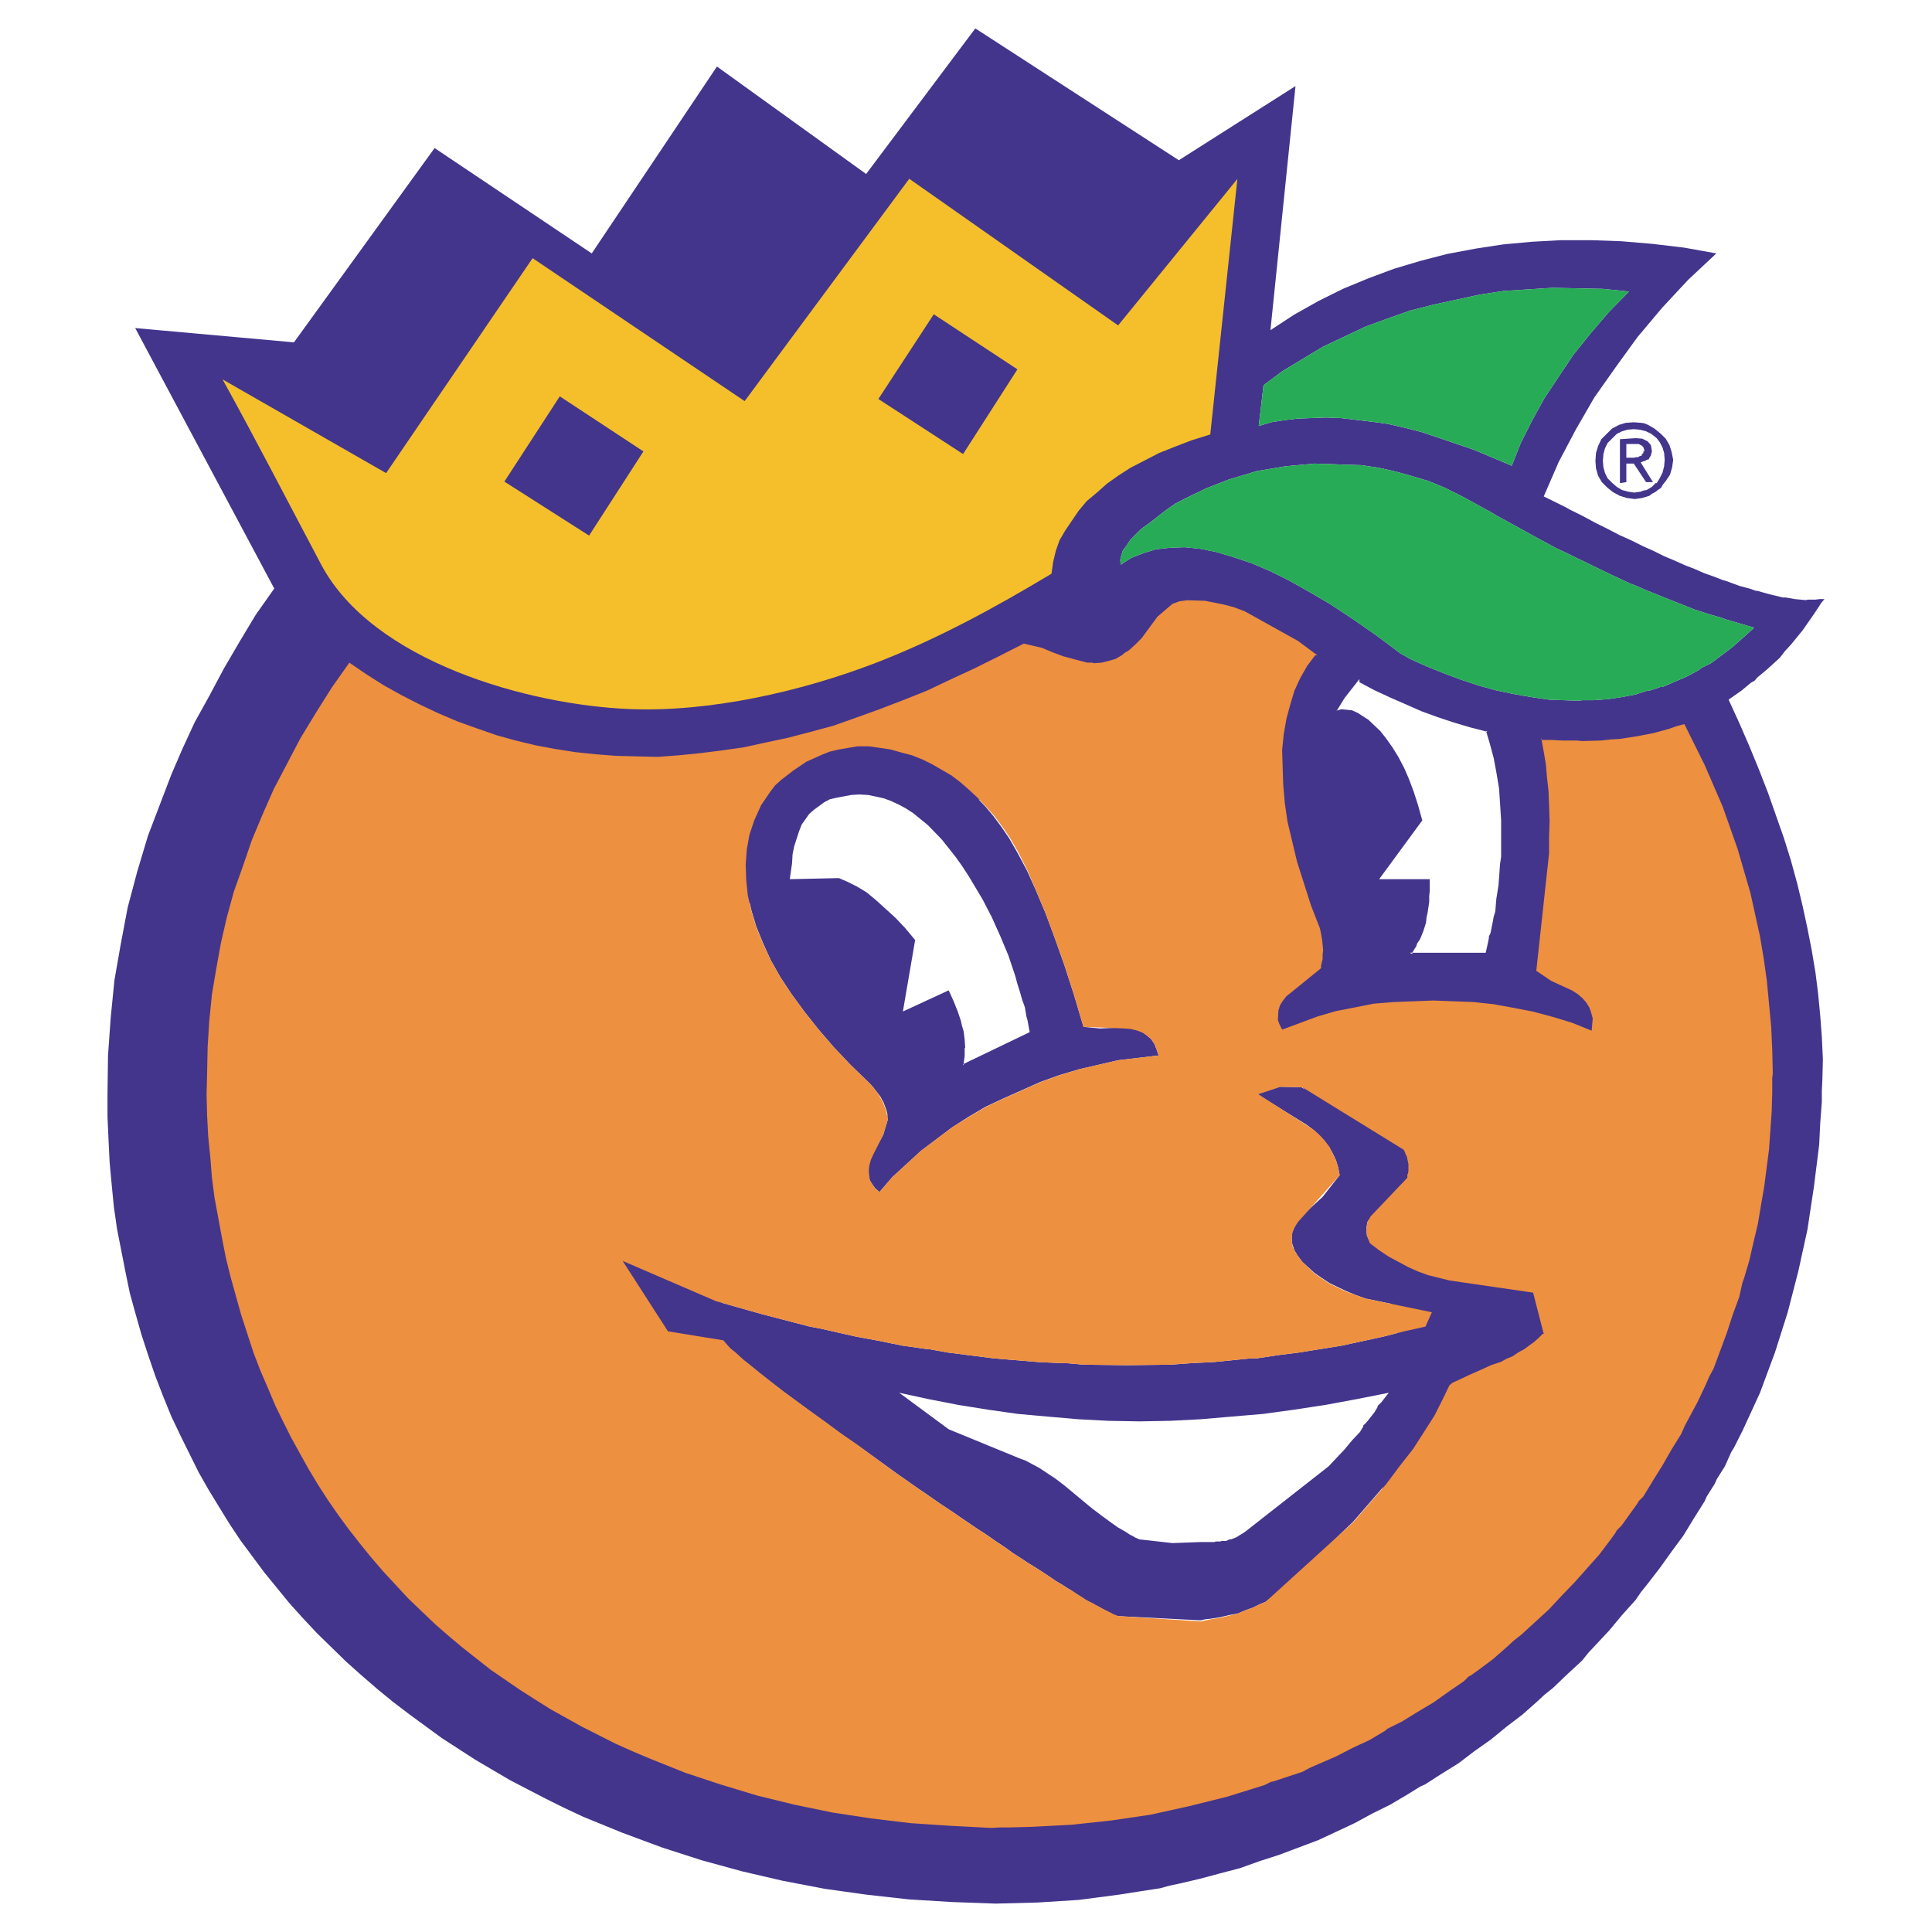
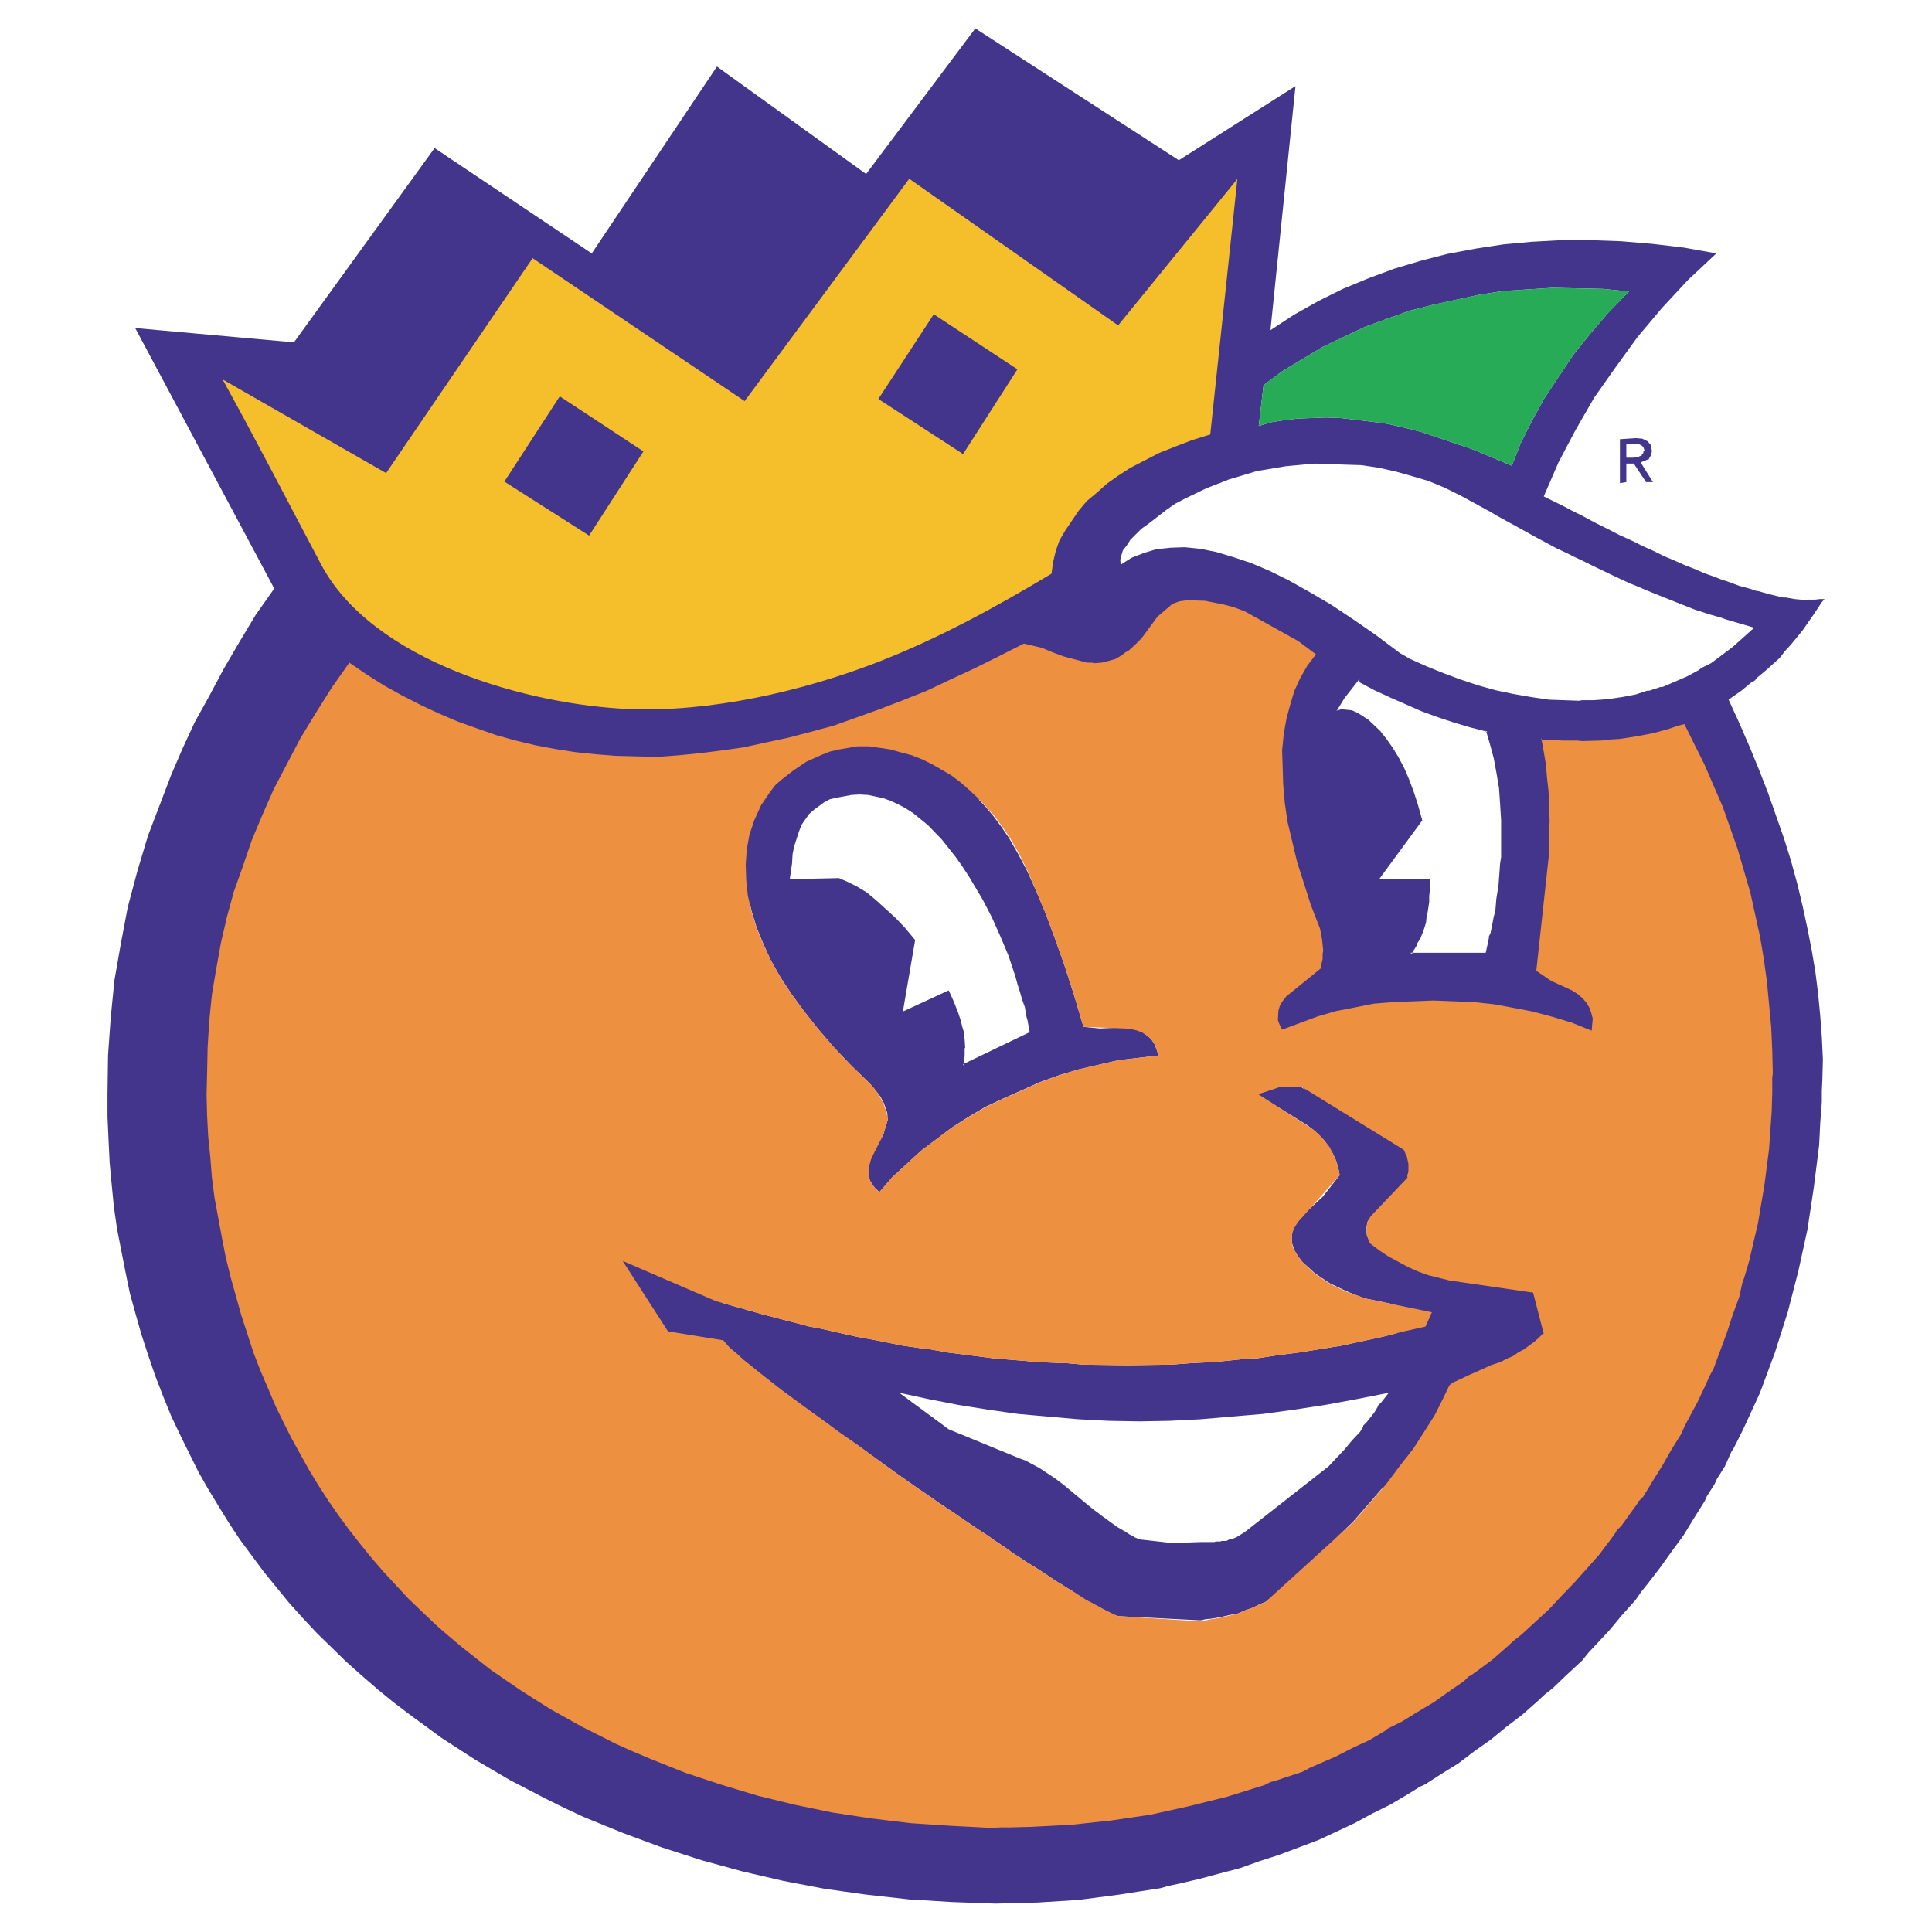
<svg xmlns="http://www.w3.org/2000/svg" version="1.0" id="Layer_1" x="0px" y="0px" width="192.756px" height="192.756px" viewBox="0 0 192.756 192.756" enable-background="new 0 0 192.756 192.756" xml:space="preserve">
  <g>
    <polygon fill-rule="evenodd" clip-rule="evenodd" fill="#FFFFFF" points="0,0 192.756,0 192.756,192.756 0,192.756 0,0  " />
    <path fill-rule="evenodd" clip-rule="evenodd" fill="#43358C" d="M85.562,74.405l-1.86,0.316l-0.904,0.211L82,75.251l-1.541,0.685   l-1.329,0.899l-1.224,0.951l-0.584,0.528l-0.479,0.633l-0.904,1.32l-0.691,1.479l-0.477,1.427l-0.268,1.479L74.4,86.184   l0.052,1.586l0.16,1.531l0.372,1.584l0.479,1.584l0.691,1.691l0.745,1.638l0.957,1.691l1.115,1.691l1.276,1.74l1.381,1.744   l1.542,1.795l1.701,1.797l1.913,1.848l0.373,0.424l0.161,0.211l0.212,0.264l0.32,0.422l0.107,0.213l0.052,0.105l0.107,0.156   l0.318,0.848l0.106,0.422v0.211v0.105v0.053l0.053,0.105l-0.478,1.586l-1.063,1.9l-0.268,0.582l-0.105,0.58l-0.052,0.527   l0.052,0.529l0.105,0.422l0.268,0.422l0.266,0.371l0.425,0.369l1.274-1.48l1.436-1.318l1.436-1.32l1.542-1.162l1.54-1.162   l1.648-1.055l1.701-1.006l1.807-0.846l3.667-1.635l1.913-0.688l1.967-0.582l3.882-0.898l4.038-0.475l-0.212-0.635l-0.213-0.527   l-0.319-0.475l-0.371-0.318l-0.479-0.371l-0.532-0.209l-0.638-0.211l-0.639-0.055l-2.443,0.107l-1.647-0.158l-0.958-3.223   l-0.956-2.957l-0.957-2.694l-0.903-2.43l-0.956-2.271l-0.904-2.007l-0.956-1.795l-0.852-1.479l-0.797-1.163l-0.744-1.003   l-0.797-0.95l-0.799-0.846l-0.902-0.844l-0.851-0.74l-0.902-0.688l-0.852-0.581l-1.009-0.581l-0.958-0.476l-1.063-0.423   l-1.009-0.264l-1.117-0.316l-1.063-0.159l-1.116-0.157H85.562L85.562,74.405z M78.811,87.715V87.61l0.213-1.479l0.052-0.899   l0.159-0.792l0.479-1.479l0.266-0.686l0.373-0.53l0.373-0.528l0.477-0.421l1.011-0.741l0.584-0.314l0.692-0.159l1.436-0.266   l0.797-0.051l0.904,0.051l1.488,0.318l0.743,0.264l0.797,0.369l0.691,0.371l0.745,0.476l1.488,1.213l1.383,1.429l1.381,1.741   l0.638,0.898l0.69,1.056l1.383,2.323l0.902,1.745l0.852,1.901l0.797,1.902l0.69,2.059l0.214,0.793l0.266,0.846l0.212,0.74   l0.266,0.738l0.106,0.635l0.054,0.314l0.107,0.371l0.104,0.58l0.106,0.58l-6.591,3.17v0.107h-0.053l0.053-0.107l0.106-0.791v-0.424   v-0.209v-0.107v-0.053h0.052l-0.052-0.846l-0.106-0.844l-0.159-0.527l-0.106-0.477l-0.318-0.951l-0.425-1.057l-0.479-1.055   l-4.57,2.111l1.222-7.129l-1.01-1.215l-0.957-1.005l-1.915-1.741l-0.956-0.794l-0.957-0.581l-0.957-0.476l-0.851-0.369   L78.811,87.715L78.811,87.715z" />
    <polygon fill-rule="evenodd" clip-rule="evenodd" fill="#43358C" points="58.773,53.436 64.195,45.037 55.851,39.544    50.322,48.049 58.773,53.436  " />
    <path fill-rule="evenodd" clip-rule="evenodd" fill="#43358C" d="M154.02,49.527l1.49-3.432l1.701-3.224l1.858-3.22l2.126-3.013   l2.18-3.011l2.446-2.906l2.603-2.799l2.816-2.64l-3.24-0.58l-3.137-0.371l-3.137-0.264l-2.976-0.105h-3.03l-2.868,0.157   l-2.871,0.264l-2.764,0.423l-2.817,0.528l-2.657,0.687l-2.657,0.792l-2.553,0.951l-2.551,1.056l-2.446,1.215l-2.443,1.374   l-2.34,1.532l2.499-24.353l-11.639,7.397L97.308,2.834L86.413,17.359L71.529,6.637l-12.49,18.646L43.36,14.772L29.327,34.156   l-15.838-1.425l13.873,25.987L25.5,61.359l-1.647,2.745l-1.542,2.642l-1.433,2.694l-1.436,2.587l-1.224,2.642l-1.116,2.587   l-1.01,2.642l-1.329,3.486L13.7,86.925l-0.956,3.591l-0.691,3.644l-0.638,3.645l-0.372,3.75l-0.266,3.75l-0.053,3.857v2.271   l0.106,2.322l0.107,2.219l0.211,2.271l0.213,2.166l0.318,2.219l0.85,4.33l0.426,2.061l0.584,2.113l0.586,2.059l0.69,2.113   l0.691,2.008l0.797,2.061l0.797,1.953l0.956,2.006l1.754,3.541l0.958,1.688l1.063,1.746l1.009,1.637l1.117,1.689l2.392,3.223   l2.499,3.062l1.329,1.479l1.435,1.533l2.923,2.852l1.542,1.373l1.647,1.426l1.488,1.215l1.595,1.215l3.243,2.377l3.348,2.166   l1.701,1.004l1.806,1.057l3.561,1.85l1.808,0.896l1.913,0.898l3.881,1.584l3.986,1.48l3.934,1.268l4.039,1.107l4.092,0.951   l4.147,0.793l4.146,0.582l4.251,0.475l4.304,0.264l4.358,0.158l4.147-0.107l4.146-0.262l4.038-0.527l2.021-0.318l2.071-0.318   l0.958-0.264l1.009-0.211l2.021-0.475l1.965-0.529l2.021-0.527l1.913-0.688l1.967-0.633l3.932-1.479l1.809-0.846l1.808-0.846   l1.753-0.951l1.809-0.896l1.7-1.004l0.851-0.529l0.424-0.262l0.479-0.213l1.646-1.057l1.701-1.057l1.595-1.215l1.647-1.162   l1.542-1.266l1.594-1.215l1.49-1.32l0.743-0.689l0.797-0.633l1.436-1.371l1.487-1.375l0.639-0.793l0.69-0.738l1.383-1.48   l1.274-1.531l1.329-1.479l0.585-0.844l0.639-0.795l1.222-1.584l1.17-1.635l1.17-1.586l1.062-1.744l1.064-1.689l0.211-0.477   l0.266-0.422l0.531-0.844l0.214-0.477l0.266-0.422l0.532-0.844l0.425-0.951l0.213-0.477l0.266-0.424l0.903-1.795l0.851-1.85   l0.849-1.848l1.49-4.016l1.274-4.014l1.063-4.119l0.903-4.121l0.639-4.225l0.531-4.225l0.106-2.168l0.159-2.111v-1.109l0.053-1.057   l0.054-2.113l-0.106-2.217l-0.159-2.113l-0.213-2.219l-0.266-2.112l-0.373-2.219l-0.425-2.166l-0.479-2.219l-0.531-2.218   l-0.636-2.324l-0.692-2.219l-1.595-4.542l-0.904-2.325l-0.956-2.324l-1.009-2.325l-1.064-2.323l1.276-0.897l0.638-0.528   l0.318-0.266l0.372-0.21l0.268-0.316l0.318-0.264l0.637-0.53l1.276-1.161l0.531-0.687l0.586-0.633l1.167-1.428l1.065-1.53   l0.529-0.792l0.268-0.423l0.318-0.371h-0.479l-0.425,0.055h-0.479h-0.264l-0.214,0.05l-1.117-0.105l-0.583-0.105l-0.319-0.054   h-0.266l-1.328-0.316l-0.745-0.21l-0.372-0.107l-0.318-0.052l-0.427-0.159l-0.37-0.105l-0.798-0.211l-0.852-0.316l-0.425-0.159   l-0.372-0.105l-0.957-0.371l-0.903-0.318l-0.956-0.421l-0.956-0.369l-1.063-0.476l-1.011-0.423l-1.062-0.528l-1.063-0.476   l-1.169-0.583l-1.168-0.526l-1.224-0.635l-1.17-0.58l-1.274-0.687l-1.276-0.633l-0.372-0.213l-0.318-0.157l-0.639-0.318   L154.02,49.527L154.02,49.527z M162.523,29.085l-2.019,2.061l-1.807,2.11l-1.701,2.114l-1.487,2.219l-1.436,2.166l-1.222,2.219   l-1.117,2.217l-0.904,2.273l-3.772-1.584l-3.562-1.215l-1.754-0.582l-1.648-0.421l-1.646-0.371l-1.543-0.212l-3.136-0.369   l-1.488-0.054L130.9,41.71l-1.436,0.052l-1.329,0.159l-1.329,0.21l-1.222,0.371l0.478-4.066l1.914-1.427l2.02-1.215l2.02-1.215   l2.126-1.003l2.126-1.003l2.181-0.792l2.232-0.792l2.285-0.581l4.624-1.005l2.392-0.369l2.444-0.159l2.445-0.158l2.497,0.051   l2.552,0.054L162.523,29.085L162.523,29.085z M122.608,47.836l2.816-0.844l2.87-0.476l2.871-0.264l2.976,0.105l1.701,0.053   l1.754,0.266l1.648,0.369l1.701,0.476l1.595,0.476l1.646,0.685l1.595,0.794l1.646,0.897l0.958,0.528l0.214,0.107l0.263,0.159   l0.532,0.316l2.021,1.108l1.912,1.058l1.967,1.056l0.904,0.421l0.956,0.476l0.904,0.423l0.956,0.476l1.754,0.844l1.808,0.847   l0.797,0.316l0.85,0.37l1.701,0.688l1.595,0.633l1.595,0.633l1.489,0.476l0.743,0.212l0.372,0.106l0.425,0.159l1.436,0.421   l1.436,0.423l-1.062,0.951l-1.063,0.949l-1.117,0.846l-1.063,0.792l-0.636,0.316l-0.32,0.159l-0.266,0.211l-1.17,0.635   l-1.222,0.526l-1.223,0.528h-0.213l-0.159,0.054l-0.317,0.104l-0.639,0.212h-0.213l-0.16,0.052l-0.319,0.107l-0.637,0.211   l-1.383,0.264l-1.381,0.209l-1.488,0.107h-0.745h-0.372l-0.318,0.052l-1.487-0.052l-1.489-0.054l-1.807-0.262l-1.808-0.318   l-1.754-0.371l-1.7-0.474l-1.754-0.583l-1.701-0.633l-1.701-0.687l-1.646-0.739l-1.011-0.581l-2.392-1.795l-2.287-1.584   l-2.23-1.479l-2.074-1.215l-2.073-1.165l-1.912-0.949l-1.86-0.792l-1.754-0.582l-1.756-0.527l-1.592-0.318l-1.542-0.157   l-1.436,0.051l-1.436,0.159l-1.222,0.371l-1.223,0.476l-1.062,0.686l-0.055-0.476l0.107-0.421l0.158-0.528l0.372-0.476l0.373-0.581   l0.531-0.53l0.584-0.581l0.745-0.528l1.701-1.322l0.903-0.633l1.009-0.528l2.074-1.003L122.608,47.836L122.608,47.836z    M133.398,70.867l0.743-1.215l1.489-1.902v0.318l1.488,0.79l1.595,0.739l3.135,1.375l1.596,0.581l1.595,0.53l1.593,0.475   l1.648,0.421v-0.052l0.106,0.052h-0.106l0.372,1.268l0.372,1.374l0.266,1.427l0.267,1.584l0.104,1.531l0.106,1.689v1.745v1.9   l-0.106,0.687l-0.052,0.741l-0.107,1.425l-0.212,1.32l-0.106,1.268l-0.159,0.528l-0.105,0.581l-0.214,1.058l-0.104,0.211   l-0.055,0.105v0.159l-0.106,0.528l-0.212,0.951h-7.336v0.104l-0.211-0.104h0.211l0.427-0.687l0.053-0.211L141.476,94l0.213-0.316   l0.32-0.792l0.267-0.846l0.052-0.527l0.106-0.475l0.159-1.058v-0.581l0.053-0.528v-1.162h-5.049l4.306-5.864l-0.427-1.529   l-0.425-1.32l-0.477-1.27l-0.479-1.11l-0.584-1.108l-0.586-0.951l-0.637-0.896l-0.586-0.74l-1.169-1.108l-1.062-0.688l-0.584-0.264   l-0.532-0.054l-0.531-0.051l-0.531,0.157L133.398,70.867L133.398,70.867z M129.942,108.473c1.866,1.01,38.302,63.875-43.191,58.98   c-12.633-0.758-12.755-22.436-14.388-34.934c-1.585-12.133-1.448-23.932,0.827-35.955c1.353-7.141,4.174-14.27,7.599-20.661   c8.041,3.528,31.02,6.123,34.772,4.21C118.852,78.436,126.767,106.756,129.942,108.473L129.942,108.473z" />
    <path fill-rule="evenodd" clip-rule="evenodd" fill="#43358C" d="M140.308,117.451v-0.209v-0.105v-0.053h0.053l0.106-0.316v-0.635   l-0.213-0.74l-0.106-0.211l-0.053-0.105v-0.053l-0.159-0.316l-10.099-6.234l-2.18-0.051l-2.232,0.74l4.943,3.061l0.639,0.477   l0.584,0.529l0.531,0.58l0.479,0.635l0.371,0.633l0.319,0.688l0.213,0.686l0.157,0.793l-1.699,2.164l-2.021,1.85l-0.478,0.529   l-0.318,0.633l-0.214,0.529l-0.054,0.633l0.054,0.527l0.214,0.635l0.318,0.529l0.478,0.633l1.224,1.109l0.69,0.475l0.797,0.529   l1.647,0.791l0.903,0.371l1.011,0.369l6.644,1.373l-0.639,1.428l-2.125,0.475l-2.073,0.527l-4.146,0.898l-4.252,0.686l-2.126,0.266   l-2.073,0.316h-0.584l-0.532,0.053l-1.062,0.105l-2.126,0.213l-2.179,0.105l-2.126,0.156l-4.358,0.055l-4.358-0.055l-1.17-0.105   l-0.586-0.051h-0.531l-2.232-0.105l-4.464-0.371l-4.571-0.582l-1.169-0.211l-0.584-0.104l-0.532-0.055l-2.232-0.316l-2.339-0.477   l-2.285-0.422l-2.339-0.527l-1.168-0.266l-1.117-0.209l-4.677-1.215l-4.678-1.322l-9.301-4.012l4.518,7.023h1.117l1.009,0.105   l0.852,0.105l0.797,0.105l0.583,0.105l0.479,0.16l0.318,0.104l0.266,0.213l0.266,0.314l0.479,0.477l0.583,0.477l0.691,0.635   l0.797,0.633l0.904,0.738l1.011,0.793l1.222,0.951l1.222,0.898l1.436,1.055l1.542,1.111l1.647,1.213l1.755,1.215l1.913,1.375   l1.967,1.426l2.18,1.529l0.478,0.318l0.532,0.369l1.063,0.74l0.956,0.635l0.479,0.316l0.531,0.371l1.86,1.266l0.425,0.266   l0.479,0.316l0.904,0.633l0.797,0.529l0.159,0.105l0.212,0.158l0.427,0.316l0.744,0.477l0.798,0.527l0.69,0.422l0.742,0.475   l0.639,0.424l0.318,0.211l0.161,0.105l0.211,0.158l0.531,0.316l0.106,0.055l0.16,0.105l0.32,0.211l0.53,0.316l0.532,0.369   l0.425,0.264l0.478,0.318l0.426,0.213l0.213,0.104l0.105,0.055l0.159,0.105l0.32,0.156l0.372,0.211l0.584,0.316l0.213,0.107   l0.105,0.053l0.16,0.105l0.212,0.053l0.214,0.105l8.344,0.424l0.479-0.107l0.529-0.053l0.958-0.156l0.904-0.213l0.85-0.158   l0.743-0.316l0.745-0.264l0.638-0.318l0.638-0.264l0.798-0.633l0.903-0.688l0.956-0.846l1.116-0.896l1.062-1.109l1.225-1.164   l1.274-1.318l1.381-1.322l1.701-1.955l1.596-1.846l1.434-1.85l1.329-1.689l1.117-1.689l0.956-1.586l0.798-1.584l0.69-1.428   l0.319-0.264l0.426-0.211l1.117-0.527l1.381-0.635l0.797-0.369l0.957-0.316l4.41-2.906l-1.062-4.014l-8.345-1.215l-2.126-0.529   l-1.011-0.369l-0.956-0.424l-1.009-0.527l-0.957-0.582l-1.861-1.371l-0.318-0.74l-0.052-0.635l0.104-0.635l0.319-0.58   L140.308,117.451L140.308,117.451z M124.202,152.844l-0.425,0.264l-0.425,0.264l-0.531,0.211h-0.159l-0.107,0.053l-0.213,0.107   h-0.318h-0.158l-0.107,0.051h-0.319h-0.159l-0.106,0.055h-0.69h-0.691l-2.818,0.104l-3.293-0.369l-0.479-0.211l-0.159-0.107   l-0.106-0.051l-0.214-0.105l-0.318-0.211l-0.158-0.107l-0.106-0.053l-0.639-0.369l-0.743-0.529l-0.425-0.314l-0.213-0.158   l-0.159-0.107l-0.266-0.211l-0.214-0.158l-0.425-0.316l-0.903-0.74l-1.967-1.639l-0.904-0.686l-0.797-0.529l-0.798-0.527   l-0.69-0.369l-0.69-0.371l-0.584-0.211l-7.07-2.904l-4.942-3.645l2.923,0.633l2.976,0.58l2.977,0.477l2.977,0.422l2.977,0.266   l3.03,0.264l3.028,0.158l3.084,0.055l3.029-0.055l3.082-0.158l3.083-0.264l3.136-0.266l3.083-0.422l3.136-0.477l3.135-0.58   l3.19-0.633l-0.744,0.951l-0.213,0.211l-0.105,0.105l-0.054,0.053v0.105l-0.318,0.529l-0.745,0.949l-0.212,0.213l-0.105,0.105   l-0.055,0.053v0.105l-0.318,0.527l-0.797,0.846l-0.745,0.898l-1.595,1.691L124.202,152.844L124.202,152.844z" />
    <polygon fill-rule="evenodd" clip-rule="evenodd" fill="#43358C" points="87.635,39.808 96.086,45.301 101.508,36.85    93.163,31.356 87.635,39.808  " />
-     <polygon fill-rule="evenodd" clip-rule="evenodd" fill="#28AB56" points="140.681,65.743 142.327,66.482 144.028,67.169    145.729,67.802 147.483,68.384 149.184,68.858 150.938,69.229 152.745,69.547 154.552,69.809 156.041,69.863 157.528,69.916    157.847,69.863 158.219,69.863 158.964,69.863 160.452,69.756 161.833,69.547 163.216,69.283 163.853,69.071 164.172,68.964    164.332,68.912 164.545,68.912 165.184,68.7 165.501,68.596 165.66,68.542 165.873,68.542 167.096,68.013 168.317,67.487    169.487,66.853 169.753,66.641 170.073,66.482 170.709,66.166 171.772,65.374 172.89,64.527 173.953,63.578 175.016,62.627    173.58,62.204 172.145,61.782 171.72,61.624 171.348,61.517 170.604,61.305 169.115,60.83 167.521,60.197 165.926,59.564    164.225,58.876 163.375,58.506 162.578,58.19 160.771,57.343 159.017,56.499 158.061,56.023 157.156,55.601 156.2,55.125    155.296,54.704 153.329,53.647 151.417,52.59 149.396,51.481 148.863,51.165 148.601,51.006 148.387,50.899 147.429,50.371    145.782,49.474 144.188,48.68 142.541,47.995 140.946,47.52 139.245,47.044 137.597,46.675 135.843,46.41 134.142,46.357    131.166,46.252 128.295,46.516 125.425,46.992 122.608,47.836 120.323,48.735 118.249,49.738 117.24,50.266 116.337,50.899    114.636,52.221 113.891,52.749 113.307,53.329 112.775,53.859 112.402,54.439 112.03,54.915 111.872,55.443 111.765,55.864    111.819,56.34 112.882,55.654 114.104,55.179 115.326,54.808 116.762,54.649 118.197,54.599 119.739,54.756 121.331,55.074    123.087,55.601 124.841,56.183 126.701,56.975 128.613,57.924 130.687,59.088 132.761,60.303 134.991,61.782 137.278,63.367    139.67,65.162 140.681,65.743  " />
    <polygon fill-rule="evenodd" clip-rule="evenodd" fill="#28AB56" points="150.831,46.464 151.735,44.191 152.853,41.974    154.074,39.755 155.51,37.589 156.997,35.371 158.698,33.257 160.505,31.146 162.523,29.085 159.92,28.821 157.368,28.767    154.871,28.716 152.426,28.874 149.981,29.033 147.59,29.402 142.966,30.407 140.681,30.988 138.448,31.78 136.268,32.572    134.142,33.575 132.016,34.579 129.996,35.794 127.977,37.009 126.062,38.436 125.585,42.502 126.807,42.131 128.136,41.921    129.465,41.762 130.9,41.71 132.281,41.656 133.77,41.71 136.905,42.079 138.448,42.291 140.095,42.661 141.743,43.083    143.497,43.665 147.059,44.88 150.831,46.464  " />
    <path fill-rule="evenodd" clip-rule="evenodd" fill="#F4BF2A" d="M104.908,57.238l0.161-1.163l0.266-1.108l0.37-1.058l0.586-1.001   l1.329-1.955l0.797-0.951l1.011-0.845l1.008-0.898l1.118-0.794l1.222-0.79l1.436-0.74l1.434-0.74l1.596-0.634l1.647-0.633   l1.86-0.583l2.705-25.493l-11.899,14.614L90.717,17.835L74.293,40.02L53.139,25.758L38.523,47.203c0,0-16.317-9.35-16.317-9.35   c3.369,6.085,6.567,12.308,9.831,18.462c5.144,9.698,20.673,14.028,30.824,14.43c7.956,0.315,17.064-1.744,24.474-4.594   C93.485,63.786,99.271,60.624,104.908,57.238L104.908,57.238z M96.086,45.301l-8.451-5.493l5.528-8.452l8.345,5.493L96.086,45.301   L96.086,45.301z M50.322,48.049l5.528-8.505l8.345,5.493l-5.422,8.399L50.322,48.049L50.322,48.049z" />
    <path fill-rule="evenodd" clip-rule="evenodd" fill="#ED903F" d="M116.973,60.249l-1.485,1.268l-1.597,2.166l-0.637,0.635   l-0.638,0.581l-0.372,0.21l-0.32,0.266l-0.638,0.369l-0.743,0.211l-0.639,0.159l-0.744,0.053l-0.212-0.053h-0.159h-0.32   l-2.391-0.635l-1.116-0.421l-1.011-0.423l-1.806-0.423l-2.498,1.267l-2.446,1.215l-2.392,1.108l-2.339,1.11l-2.39,0.951   l-2.339,0.898l-2.339,0.844l-2.232,0.792l-2.338,0.633L78.6,73.613l-2.233,0.474l-2.18,0.476l-2.232,0.318l-2.126,0.264   l-2.126,0.212l-2.072,0.157l-2.126-0.052l-2.073-0.053l-2.021-0.157l-2.02-0.213l-2.019-0.316l-1.967-0.369l-1.966-0.475   l-1.913-0.53l-1.967-0.686l-1.915-0.686l-1.858-0.793l-1.808-0.846l-1.86-0.949l-1.808-1.003l-1.753-1.11l-1.701-1.161   l-1.753,2.483l-1.595,2.535l-1.542,2.536l-1.329,2.535l-1.329,2.535l-1.115,2.535l-1.063,2.535l-0.904,2.642l-0.904,2.537   l-0.69,2.535l-0.586,2.536l-0.477,2.64l-0.427,2.536l-0.264,2.641l-0.161,2.588l-0.053,2.641l-0.052,2.062l0.052,2.111l0.107,2.061   l0.213,2.113l0.157,2.004l0.267,2.062l0.744,4.014l0.372,1.902l0.479,1.955l1.063,3.803l1.222,3.748l0.69,1.797l0.797,1.848   l0.691,1.639l0.799,1.637l0.795,1.586l0.904,1.637l0.852,1.531l0.957,1.584l0.956,1.48l1.063,1.531l1.01,1.373l1.116,1.426   l1.115,1.375l1.224,1.424l2.499,2.695l2.71,2.588l1.276,1.109l1.381,1.162l2.818,2.219l2.923,2.006l1.488,0.951l1.595,1.002   l3.136,1.746l3.348,1.689l1.647,0.738l1.755,0.742l3.56,1.424l3.509,1.162l3.668,1.109l3.666,0.898l3.827,0.791l3.827,0.582   l3.934,0.475l3.986,0.264l4.092,0.213l0.957-0.053h1.01l2.02-0.053l4.04-0.213l3.933-0.422l3.934-0.58l3.827-0.846l3.827-0.951   l3.72-1.162l0.425-0.211l0.213-0.105l0.267-0.053l0.956-0.316l1.913-0.633l0.797-0.424l0.852-0.371l1.701-0.738l1.646-0.846   l1.701-0.791l1.595-0.951l0.159-0.16l0.213-0.104l0.425-0.213l0.852-0.422l1.54-0.951l1.595-0.949l1.488-1.059l1.542-1.057   l0.319-0.316l0.159-0.158l0.212-0.105l0.745-0.527l1.487-1.111l1.383-1.215l0.69-0.633l0.743-0.582l2.765-2.535l1.276-1.371   l1.275-1.322l2.444-2.746l1.117-1.479l0.53-0.738l0.106-0.213l0.161-0.156l0.317-0.318l1.063-1.48l0.531-0.738l0.106-0.211   l0.159-0.158l0.318-0.318l0.959-1.584l0.955-1.531l0.904-1.584l0.956-1.533l0.373-0.844l0.425-0.793l0.85-1.584l0.799-1.691   l0.37-0.844l0.427-0.793l1.328-3.592l0.585-1.795l0.638-1.744l0.212-0.949l0.106-0.477l0.159-0.424l0.531-1.795l0.425-1.85   l0.427-1.797l0.318-1.898l0.319-1.85l0.478-3.699l0.266-3.801l0.053-1.902v-0.951v-0.475l0.055-0.424l-0.055-2.322l-0.104-2.324   l-0.427-4.543l-0.318-2.272l-0.373-2.218l-0.955-4.331l-1.276-4.385l-1.488-4.224l-1.806-4.173l-2.021-4.068l-0.797,0.211   l-0.743,0.264l-1.542,0.423l-1.646,0.316l-1.701,0.264l-0.957,0.055l-0.903,0.105l-1.915,0.052l-0.531-0.052h-0.478h-0.956   l-1.064-0.054h-1.009l0.211,1.163l0.214,1.268l0.106,1.267l0.159,1.427l0.053,1.427l0.054,1.532l-0.054,1.531v1.691l-1.275,11.726   l1.488,1.004l2.073,0.951l0.584,0.371l0.479,0.42l0.37,0.424l0.32,0.527l0.159,0.477l0.159,0.58l-0.053,0.58l-0.055,0.635   l-1.965-0.793l-1.914-0.582l-1.967-0.527l-1.913-0.369l-2.02-0.369l-1.966-0.213l-4.041-0.156l-3.986,0.156l-1.967,0.158   l-1.86,0.371l-1.912,0.369l-1.808,0.527l-3.562,1.322l-0.266-0.529l-0.159-0.424l0.055-0.949l0.158-0.527l0.266-0.424l0.373-0.475   l0.529-0.424l2.926-2.375v-0.264l0.052-0.212l0.106-0.423v-0.475l0.053-0.422l-0.053-0.529l-0.054-0.526l-0.104-0.583l-0.107-0.527   l-0.904-2.324l-0.69-2.166l-0.691-2.166l-0.479-2.007l-0.478-2.007l-0.267-1.848l-0.159-1.85l-0.053-1.689l-0.054-1.745   l0.159-1.584l0.268-1.532l0.37-1.374l0.427-1.425l0.584-1.27l0.69-1.213l0.798-1.056h0.213l-1.914-1.427l-5.315-2.958l-1.115-0.421   l-1.011-0.264l-1.859-0.371l-1.754-0.054l-0.798,0.107L116.973,60.249L116.973,60.249z M140.042,114.707l0.159,0.316v0.053   l0.053,0.105l0.106,0.211l0.159,0.74v0.316v0.369l-0.053,0.318h-0.053v0.051v0.107v0.211l-3.668,3.855l-0.319,0.58l-0.104,0.689   l0.052,0.686l0.318,0.738l0.904,0.688l0.957,0.633l1.966,1.057l0.956,0.424l1.011,0.369l2.126,0.529l8.345,1.215l1.062,4.121   h-0.106h-0.052v0.051l-0.107,0.105l-0.212,0.211l-0.479,0.424l-1.009,0.74l-0.585,0.314l-0.532,0.371l-0.638,0.264l-0.584,0.318   l-0.958,0.316l-0.798,0.369l-1.434,0.635l-1.117,0.527l-0.478,0.211l-0.319,0.264l-0.69,1.428l-0.798,1.584l-1.009,1.586   l-1.117,1.74l-1.328,1.691l-1.382,1.848l-1.596,1.85l-1.701,1.955l-8.716,7.922l-0.638,0.264L125,160.396l-0.745,0.264   l-0.743,0.316l-0.85,0.211l-0.904,0.211l-0.958,0.158l-1.009,0.211l-8.237-0.527l-0.214-0.105l-0.212-0.053l-0.16-0.105   l-0.106-0.053l-0.212-0.107l-0.638-0.316l-0.373-0.211l-0.317-0.156l-0.161-0.105l-0.105-0.055l-0.213-0.104l-0.425-0.213   l-0.479-0.318l-0.425-0.264l-0.317-0.211l-0.161-0.105l-0.105-0.053l-0.53-0.316l-0.32-0.211l-0.16-0.105l-0.106-0.055   l-0.531-0.316l-0.211-0.158l-0.161-0.105l-0.318-0.211l-0.639-0.424l-0.742-0.475l-0.69-0.422l-0.798-0.527l-0.744-0.477   l-0.427-0.316l-0.212-0.158l-0.159-0.105l-0.797-0.529l-0.904-0.633l-0.479-0.316l-0.425-0.266l-1.86-1.266l-0.531-0.371   l-0.479-0.316l-0.956-0.635l-1.063-0.74l-0.532-0.369l-0.478-0.318l-2.18-1.529l-1.967-1.426l-1.86-1.375l-1.753-1.215   l-1.647-1.213l-1.542-1.111l-1.436-1.055l-1.224-0.898l-1.222-0.951l-1.009-0.793l-0.904-0.738l-0.797-0.633l-0.69-0.635   l-0.586-0.477l-0.425-0.477l-0.266-0.314l-5.528-0.898l-4.518-7.023l9.301,4.012l4.678,1.322l4.677,1.215l1.117,0.209l1.168,0.266   l2.339,0.527l2.285,0.422l2.339,0.477l2.232,0.316l0.532,0.055l0.584,0.104l1.169,0.211l4.571,0.582l4.464,0.371l2.232,0.105h0.531   l0.586,0.051l1.17,0.105l4.358,0.055l4.358-0.055l2.126-0.156l2.179-0.105l2.126-0.213l1.062-0.105l0.532-0.053h0.584l2.073-0.316   l2.126-0.266l4.252-0.686l4.146-0.898l2.073-0.527l2.125-0.475l0.639-1.428l-6.644-1.373l-1.011-0.369l-0.903-0.318l-1.647-0.791   l-0.797-0.529l-0.69-0.475l-1.224-1.162l-0.478-0.633l-0.318-0.529l-0.161-0.316l-0.053-0.264l-0.054-0.529l0.054-0.633   l0.214-0.529l0.371-0.58l0.479-0.529l3.666-4.119l-0.157-0.793l-0.213-0.686l-0.639-1.32l-0.479-0.635l-0.478-0.527l-0.586-0.529   l-0.636-0.422l-4.944-3.168l2.232-0.74l2.179,0.051L140.042,114.707L140.042,114.707z M108.099,102.453l4.091,0.158l0.639,0.053   l0.638,0.158l0.532,0.211l0.479,0.316l0.371,0.318l0.319,0.475l0.213,0.527l0.212,0.635l-4.038,0.475l-3.882,0.898l-1.912,0.582   l-1.913,0.688l-3.668,1.635l-1.808,0.846l-1.701,1.006l-1.701,1.055l-1.54,1.162l-1.542,1.162l-1.436,1.32l-1.436,1.318   l-1.274,1.48l-0.425-0.369l-0.266-0.371l-0.268-0.422l-0.052-0.422l-0.053-0.529l0.053-0.527l0.159-0.58l0.266-0.582l0.958-1.9   l0.478-1.586l-0.107-0.475l-0.105-0.422l-0.32-0.848l-0.104-0.156l-0.055-0.105l-0.106-0.213l-0.266-0.422l-0.212-0.264   l-0.161-0.211l-0.373-0.424l-1.913-1.848l-1.701-1.797l-1.542-1.795l-1.381-1.744l-1.276-1.74l-1.115-1.691l-0.957-1.691   l-0.745-1.584l-0.691-1.69l-0.479-1.586l-0.372-1.584l-0.16-1.532L74.4,86.236l0.105-1.479l0.268-1.477l0.477-1.429l0.691-1.529   l0.904-1.32l0.479-0.635l0.584-0.53l1.224-0.949l1.329-0.897L82,75.302l0.797-0.316l0.904-0.21l1.86-0.318h1.117l1.116,0.159   l1.063,0.159l1.117,0.316l1.009,0.264l1.063,0.421l0.958,0.476l1.009,0.582l0.904,0.526l0.904,0.688l0.85,0.74l0.904,0.844   l0.797,0.846l0.85,0.95l0.745,1.003l0.797,1.163l0.852,1.479l0.904,1.795l0.85,2.007l0.956,2.271l0.903,2.43l0.957,2.694   l0.956,2.957L108.099,102.453L108.099,102.453z" />
    <polygon fill-rule="evenodd" clip-rule="evenodd" fill="#ED903F" points="153.809,73.666 153.754,73.718 153.809,73.823    153.809,73.666  " />
    <polygon fill-rule="evenodd" clip-rule="evenodd" fill="#FFFFFF" points="96.086,106.256 96.139,106.256 96.139,106.148    96.086,106.256  " />
    <polygon fill-rule="evenodd" clip-rule="evenodd" fill="#FFFFFF" points="148.387,72.979 148.28,72.926 148.28,72.979    148.387,72.979  " />
-     <polygon fill-rule="evenodd" clip-rule="evenodd" fill="#FFFFFF" points="140.681,95.058 140.892,95.163 140.892,95.058    140.681,95.058  " />
-     <path fill-rule="evenodd" clip-rule="evenodd" fill="#43358C" d="M160.293,43.294l-0.531,0.528l-0.32,0.687l-0.212,0.687   l-0.054,0.792l0.054,0.739l0.212,0.738l0.372,0.635l0.584,0.58l0.531,0.423l0.693,0.371l0.689,0.212l0.798,0.104l0.743-0.104   l0.319-0.107l0.373-0.105l0.266-0.211l0.318-0.159l0.266-0.209l0.32-0.214l0.211-0.369l0.266-0.316l0.427-0.634l0.211-0.74   l0.107-0.74l-0.159-0.792l-0.214-0.686l-0.372-0.634l-0.477-0.476l-0.639-0.528l-0.639-0.371l-0.372-0.157l-0.318-0.053   l-0.744-0.054l-0.797,0.054l-0.691,0.21l-0.69,0.371L160.293,43.294L160.293,43.294z M160.877,48.205l-0.479-0.474l-0.264-0.528   l-0.161-0.582l-0.053-0.633l0.053-0.688l0.161-0.58l0.264-0.53l0.479-0.474l0.425-0.423l0.531-0.264l0.533-0.16l0.637-0.051   l0.586,0.051l0.636,0.16l0.532,0.264l0.531,0.423l0.319,0.423l0.266,0.526l0.159,0.529l0.053,0.686l-0.053,0.635l-0.159,0.635   l-0.266,0.528l-0.319,0.526h-0.104h-0.055v0.054l-0.105,0.105l-0.213,0.211l-0.531,0.318l-0.32,0.052l-0.264,0.105l-0.32,0.052   h-0.159l-0.106,0.054l-0.69-0.106l-0.586-0.157l-0.531-0.318L160.877,48.205L160.877,48.205z" />
    <path fill-rule="evenodd" clip-rule="evenodd" fill="#43358C" d="M162.26,48.1v-1.848h0.743l1.222,1.848h0.693l-1.223-1.955   l0.211-0.105l0.214-0.052l0.159-0.107l0.213-0.052l0.105-0.21l0.106-0.159l0.053-0.212l0.054-0.211l-0.054-0.371l-0.053-0.263   l-0.318-0.37l-0.533-0.264l-0.637-0.053l-1.594,0.105v4.383L162.26,48.1L162.26,48.1z M162.26,45.67v-1.373h0.85h0.372l0.318,0.159   l0.159,0.159l0.106,0.315l-0.052,0.106h-0.055v0.052v0.106l-0.106,0.105H163.8v0.054v0.105l-0.211,0.052l-0.161,0.106h-0.212   l-0.213,0.051H162.26L162.26,45.67z" />
  </g>
</svg>